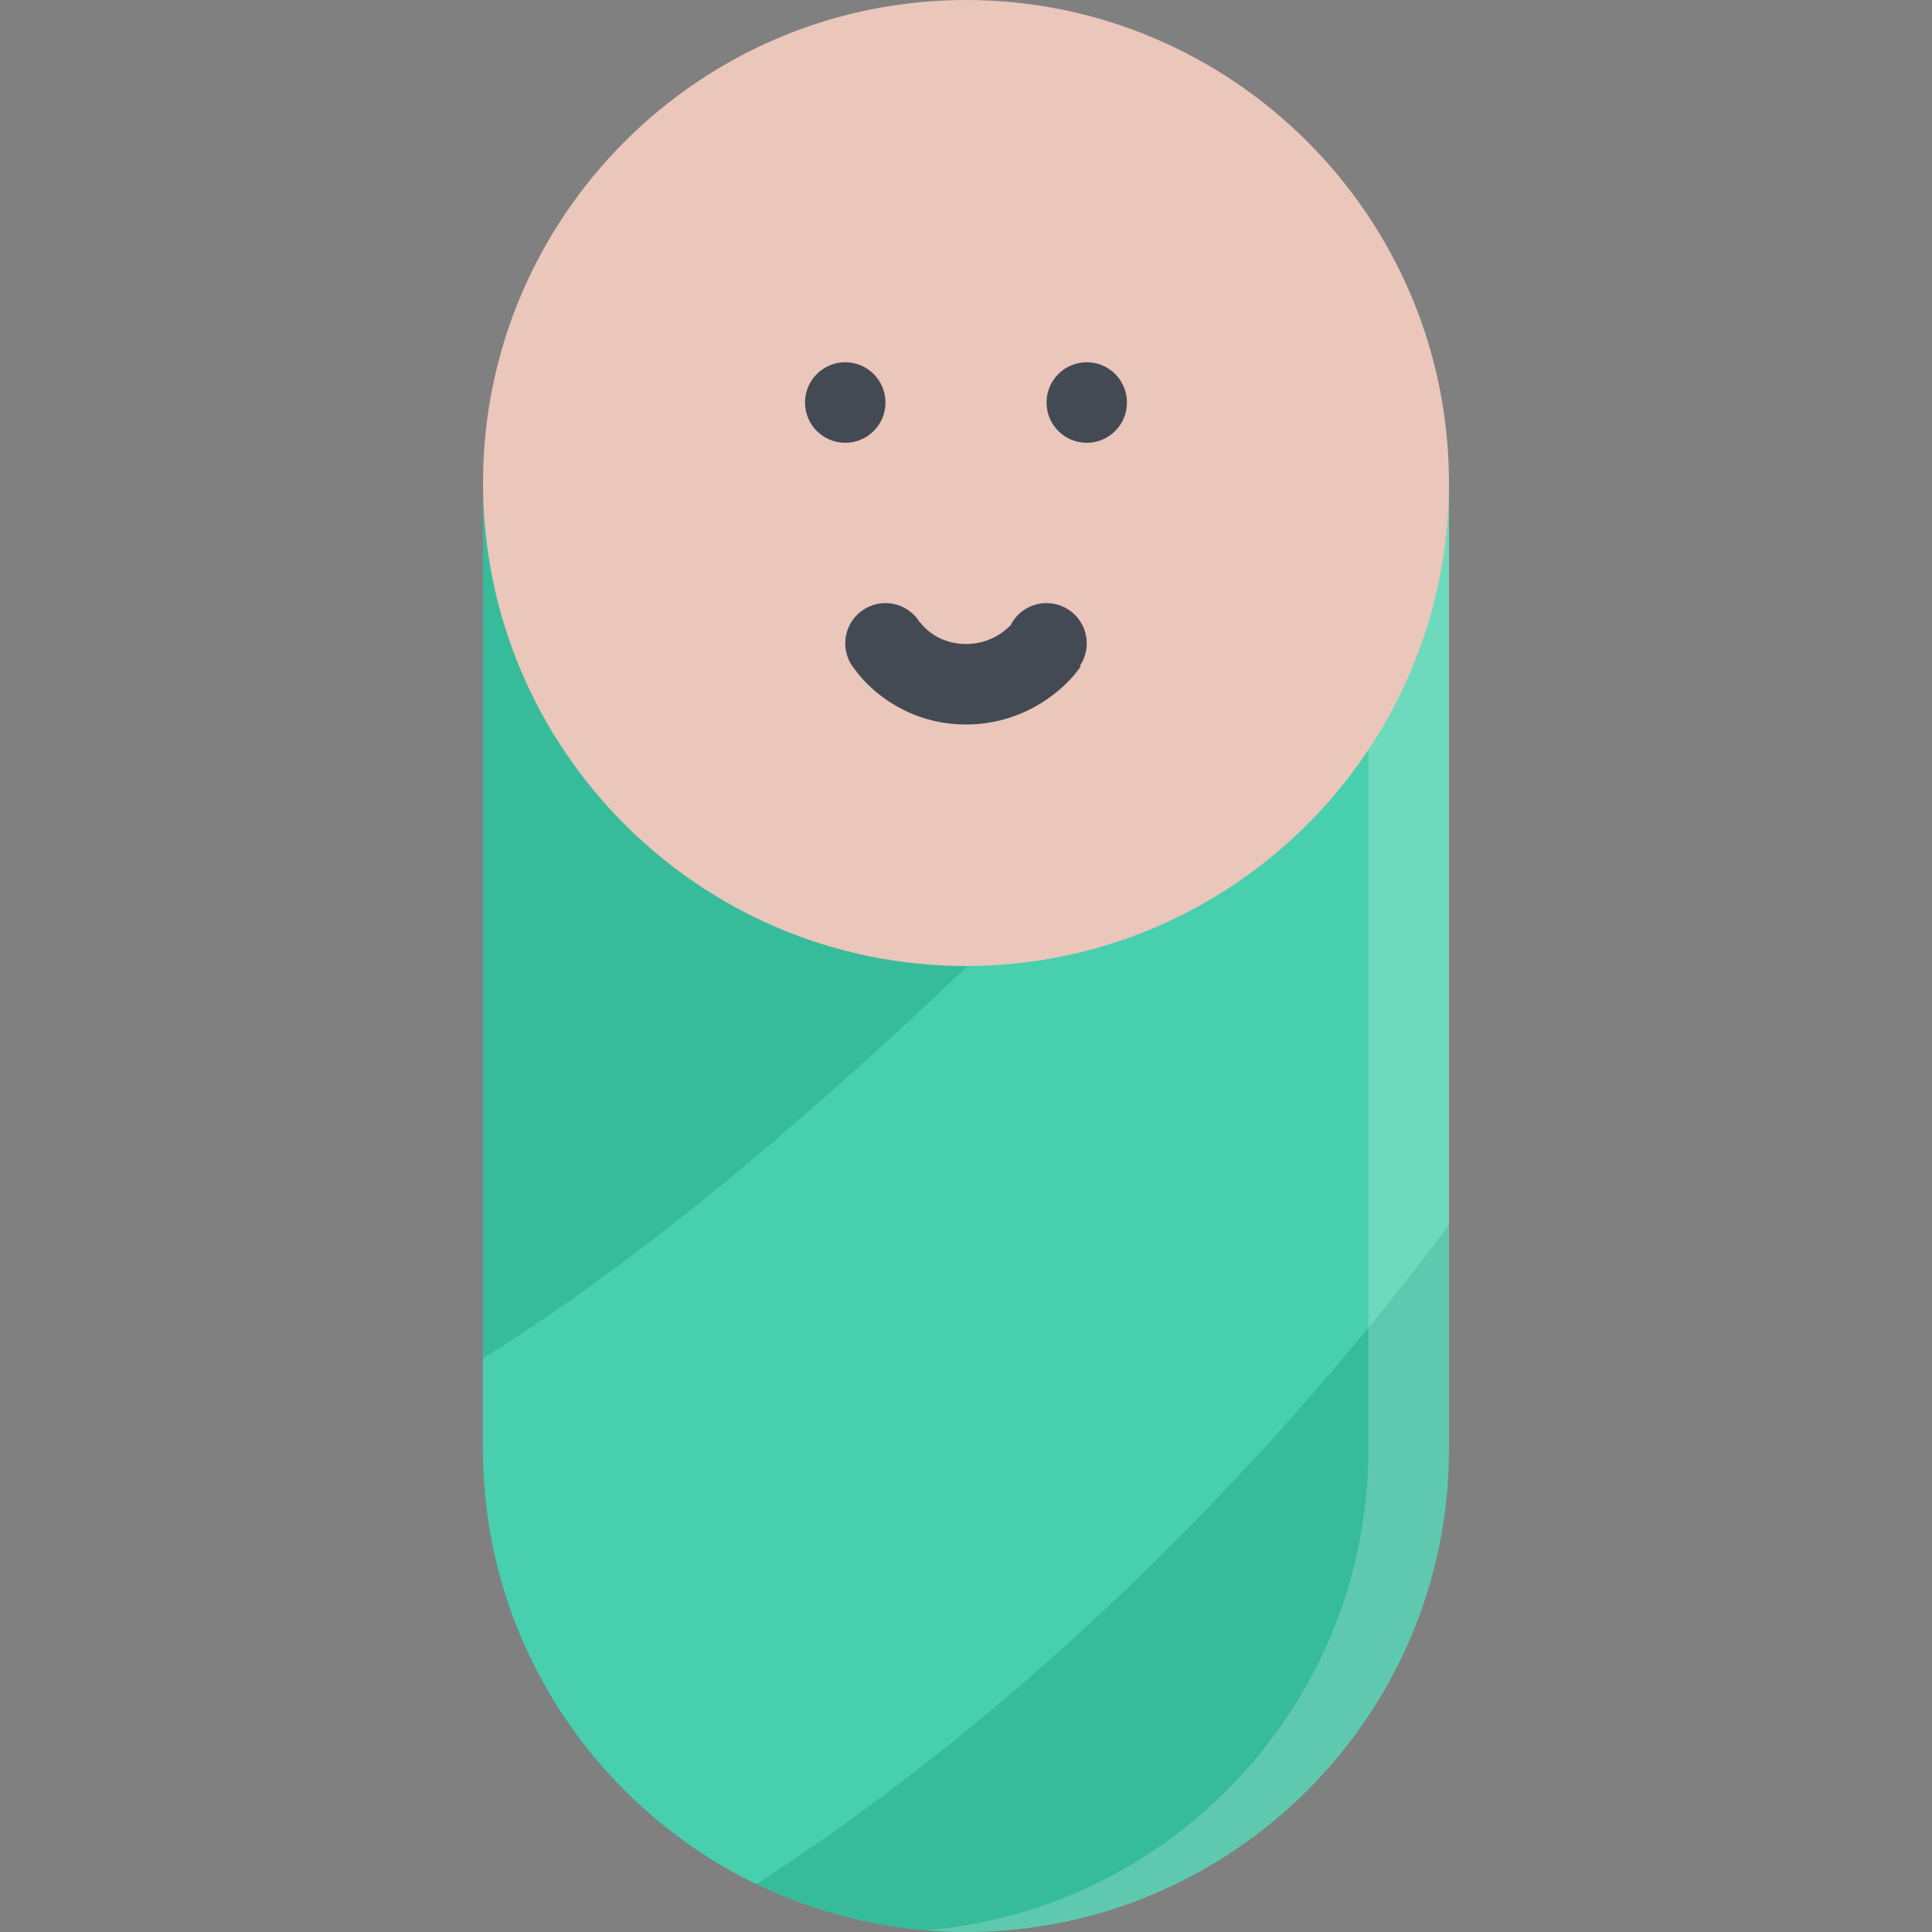
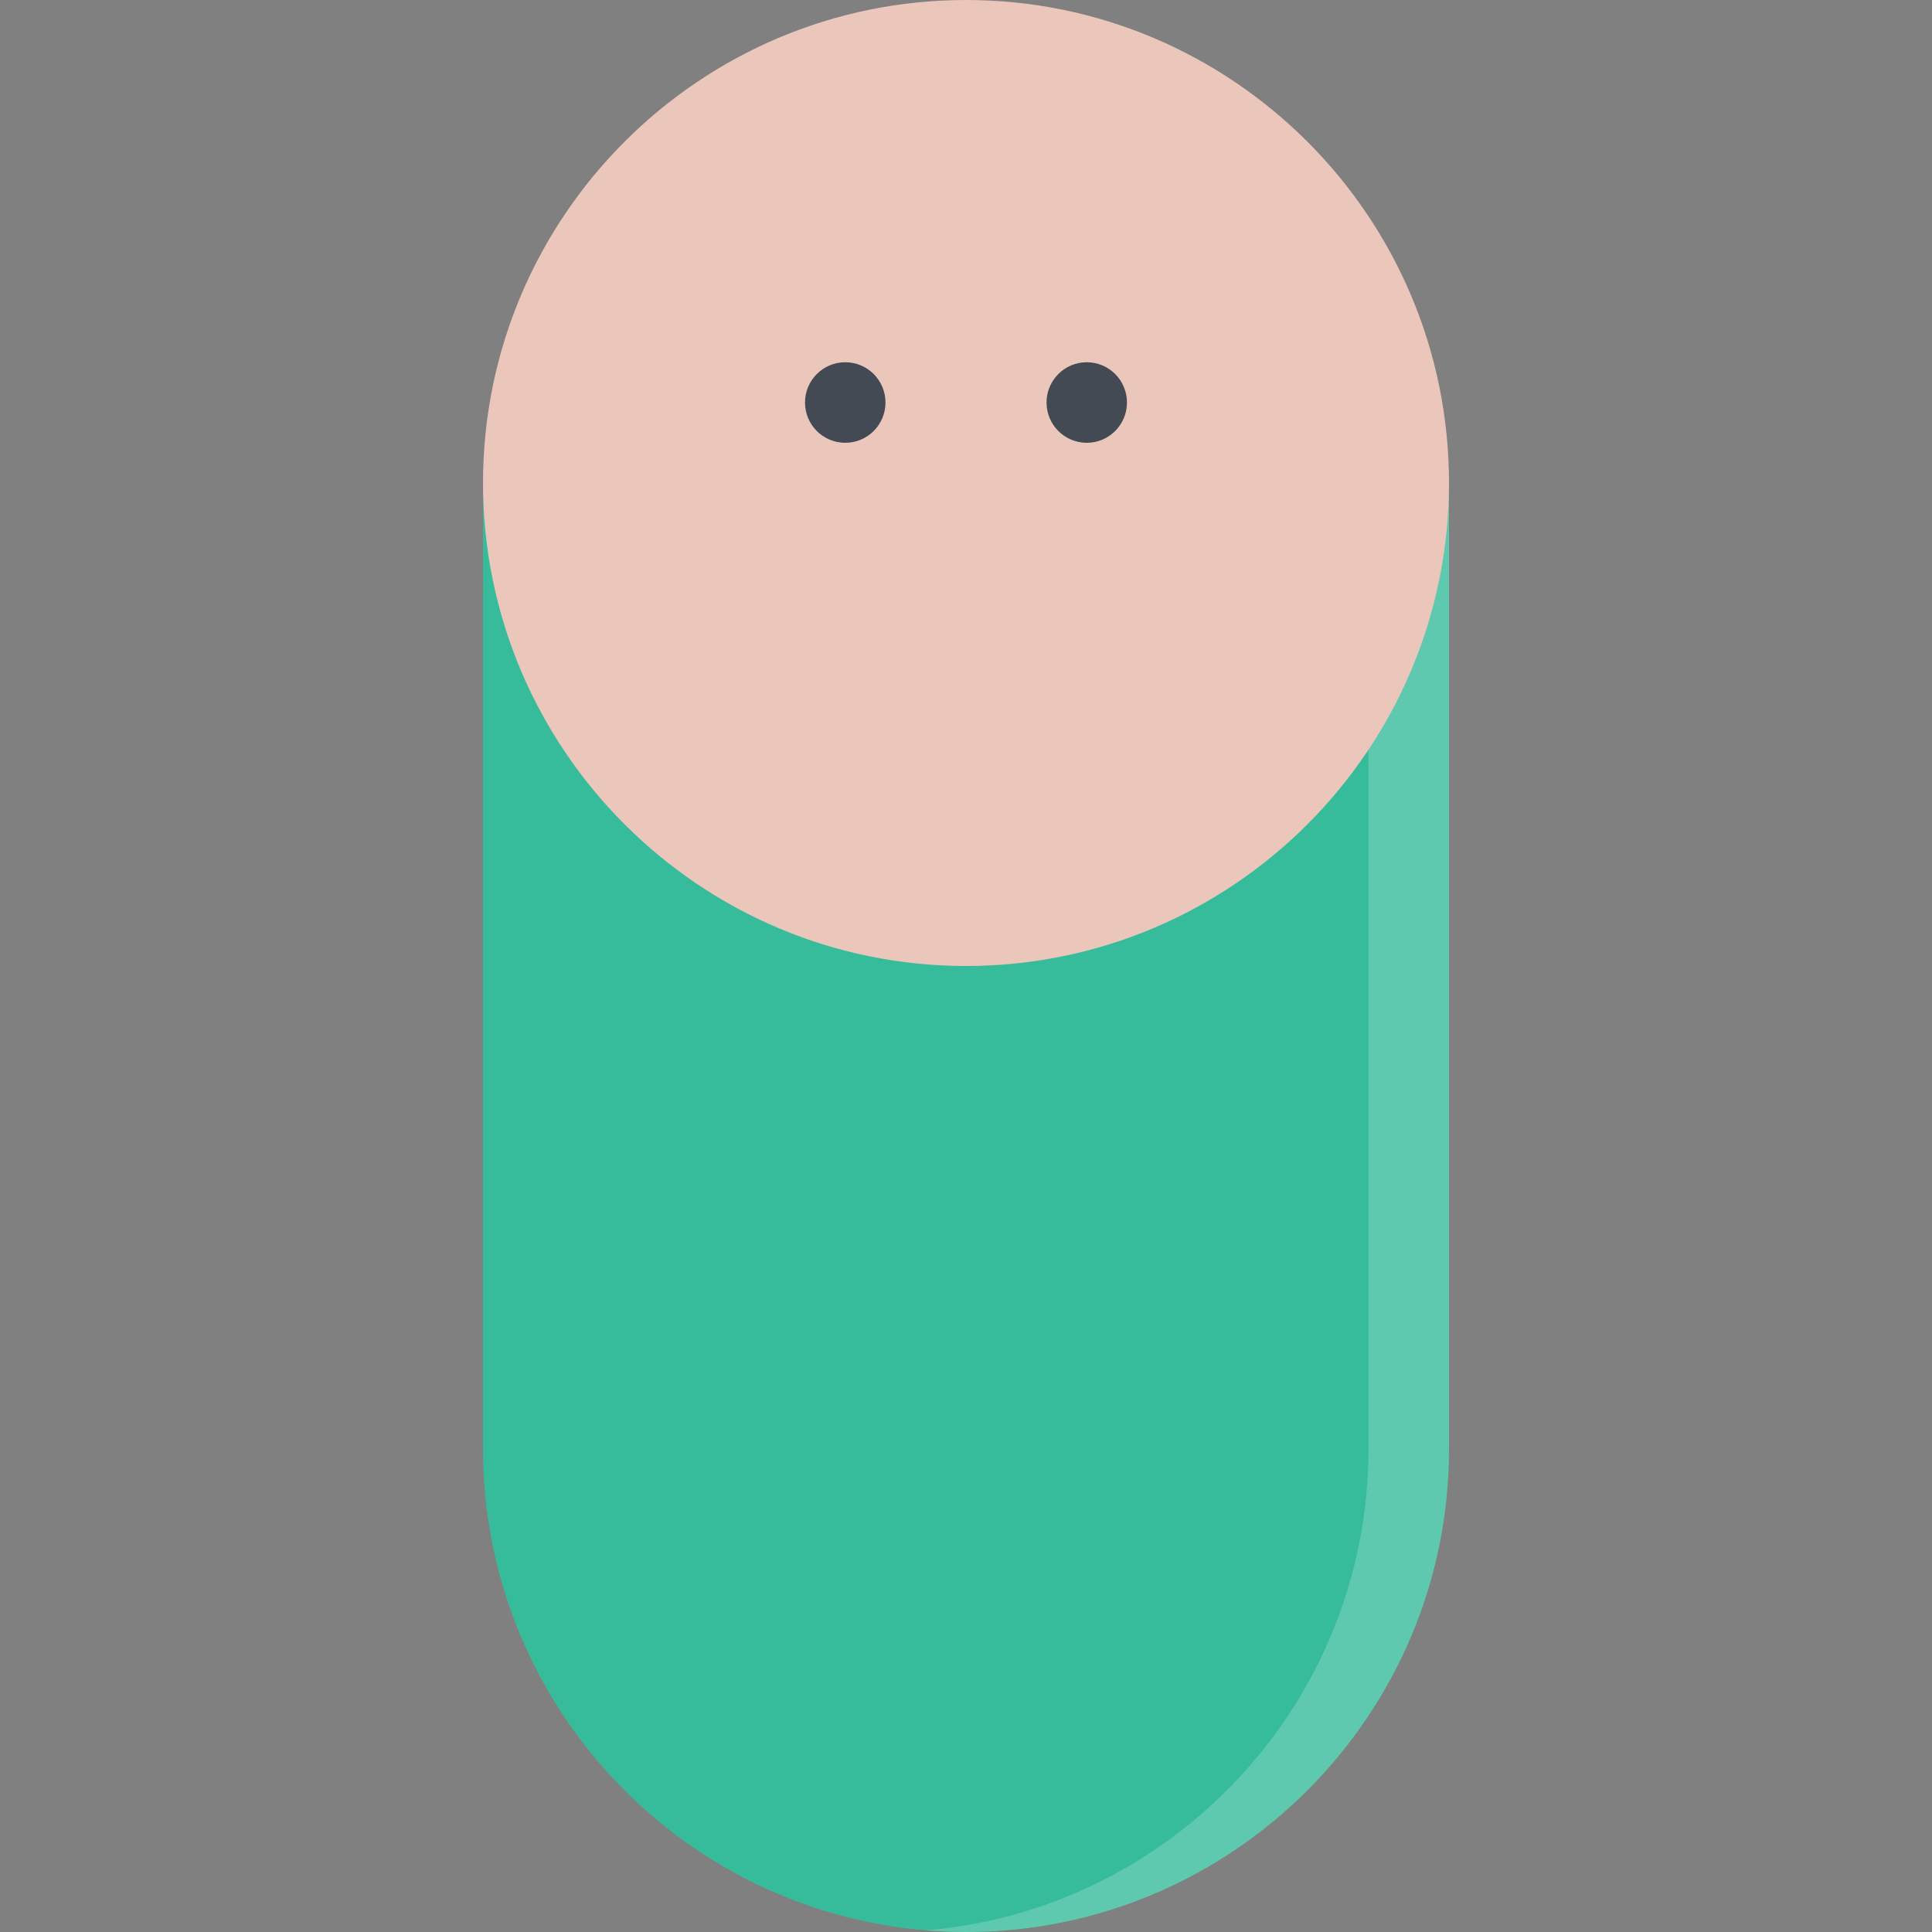
<svg xmlns="http://www.w3.org/2000/svg" height="800px" width="800px" version="1.1" id="Layer_1" viewBox="0 0 511.993 511.993" xml:space="preserve">
  <rect x="0" y="0" width="511.993" height="511.993" fill="#808080" stroke="none" />
  <path style="fill:#37BC9B;" d="M373.338,117.342H138.662c-5.891,0-10.663,4.766-10.663,10.656v255.996  c0,70.576,57.421,127.998,127.997,127.998c70.577,0,127.997-57.422,127.997-127.998V127.998  C383.993,122.108,379.212,117.342,373.338,117.342z" />
-   <path style="fill:#48CFAD;" d="M127.999,359.932v24.062c0,50.688,29.616,94.592,72.451,115.311  c91.202-58.982,155.857-137.514,183.543-174.715V127.998c0-1.844-0.469-3.578-1.297-5.094  C333.964,178.92,221.497,302.199,127.999,359.932z" />
  <path style="opacity:0.2;fill:#FFFFFF;enable-background:new    ;" d="M373.338,117.342h-21.343c5.891,0,10.655,4.766,10.655,10.656  v255.996c0,66.982-51.717,122.123-117.317,127.561c3.515,0.281,7.069,0.438,10.663,0.438c70.577,0,127.997-57.422,127.997-127.998  V127.998C383.993,122.108,379.212,117.342,373.338,117.342z" />
  <path style="fill:#EAC6BB;" d="M255.996,0C185.42,0,127.999,57.421,127.999,127.998c0,70.578,57.421,127.998,127.997,127.998  c70.577,0,127.997-57.421,127.997-127.998C383.993,57.422,326.573,0,255.996,0z" />
  <g>
    <path style="fill:#434A54;" d="M234.661,106.671c0,5.891-4.773,10.671-10.664,10.671s-10.664-4.781-10.664-10.671   s4.773-10.672,10.664-10.672S234.661,100.78,234.661,106.671z" />
    <path style="fill:#434A54;" d="M298.652,106.671c0,5.891-4.766,10.671-10.656,10.671s-10.656-4.781-10.656-10.671   s4.765-10.672,10.656-10.672S298.652,100.78,298.652,106.671z" />
-     <path style="fill:#434A54;" d="M287.996,170.482c0-5.891-4.781-10.656-10.656-10.656c-4.172,0-7.766,2.375-9.523,5.859   c-1.688,1.75-5.648,4.984-11.82,4.984c-7.953,0-11.819-5.266-12.233-5.859c0.078,0.109,0.109,0.172,0.109,0.172l-0.062,0.031   c-1.867-3.109-5.258-5.188-9.148-5.188c-5.891,0-10.664,4.766-10.664,10.656c0,2.609,0.938,5,2.484,6.844   c4.164,5.875,14.352,14.671,29.515,14.671c15.883,0,26.578-9.687,30.406-15.406l-0.219-0.156   C287.324,174.748,287.996,172.685,287.996,170.482z" />
  </g>
</svg>